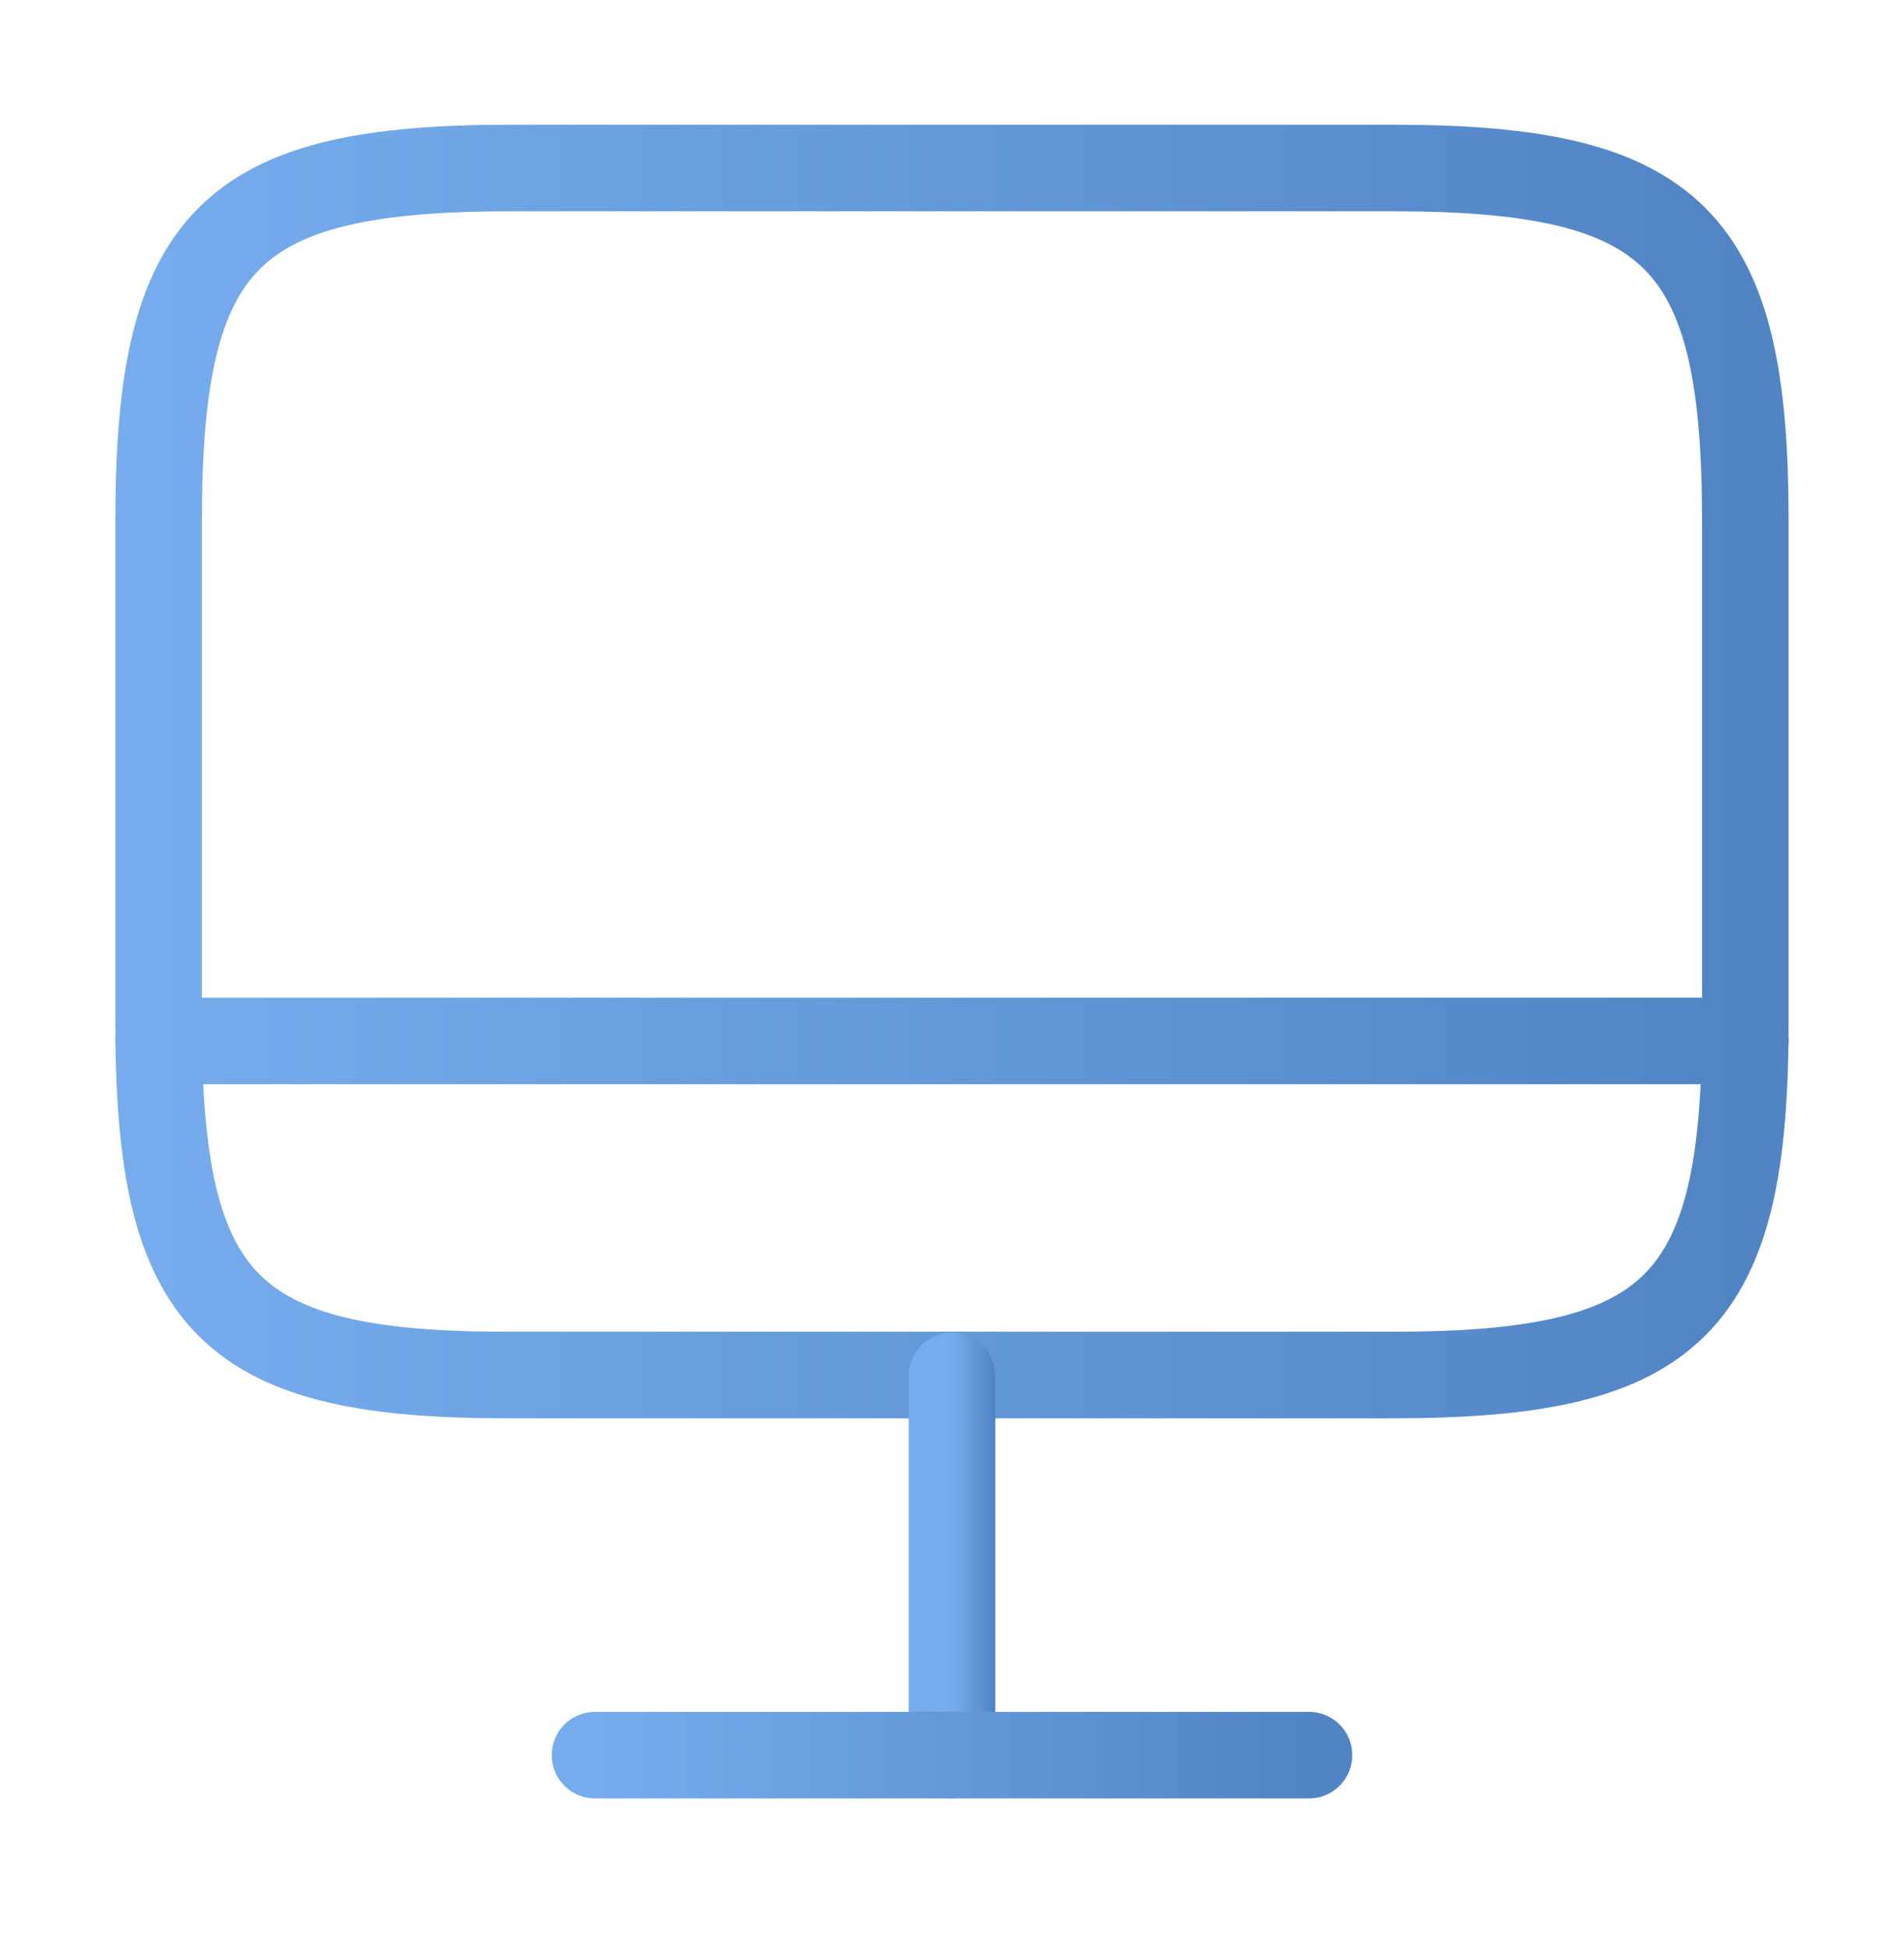
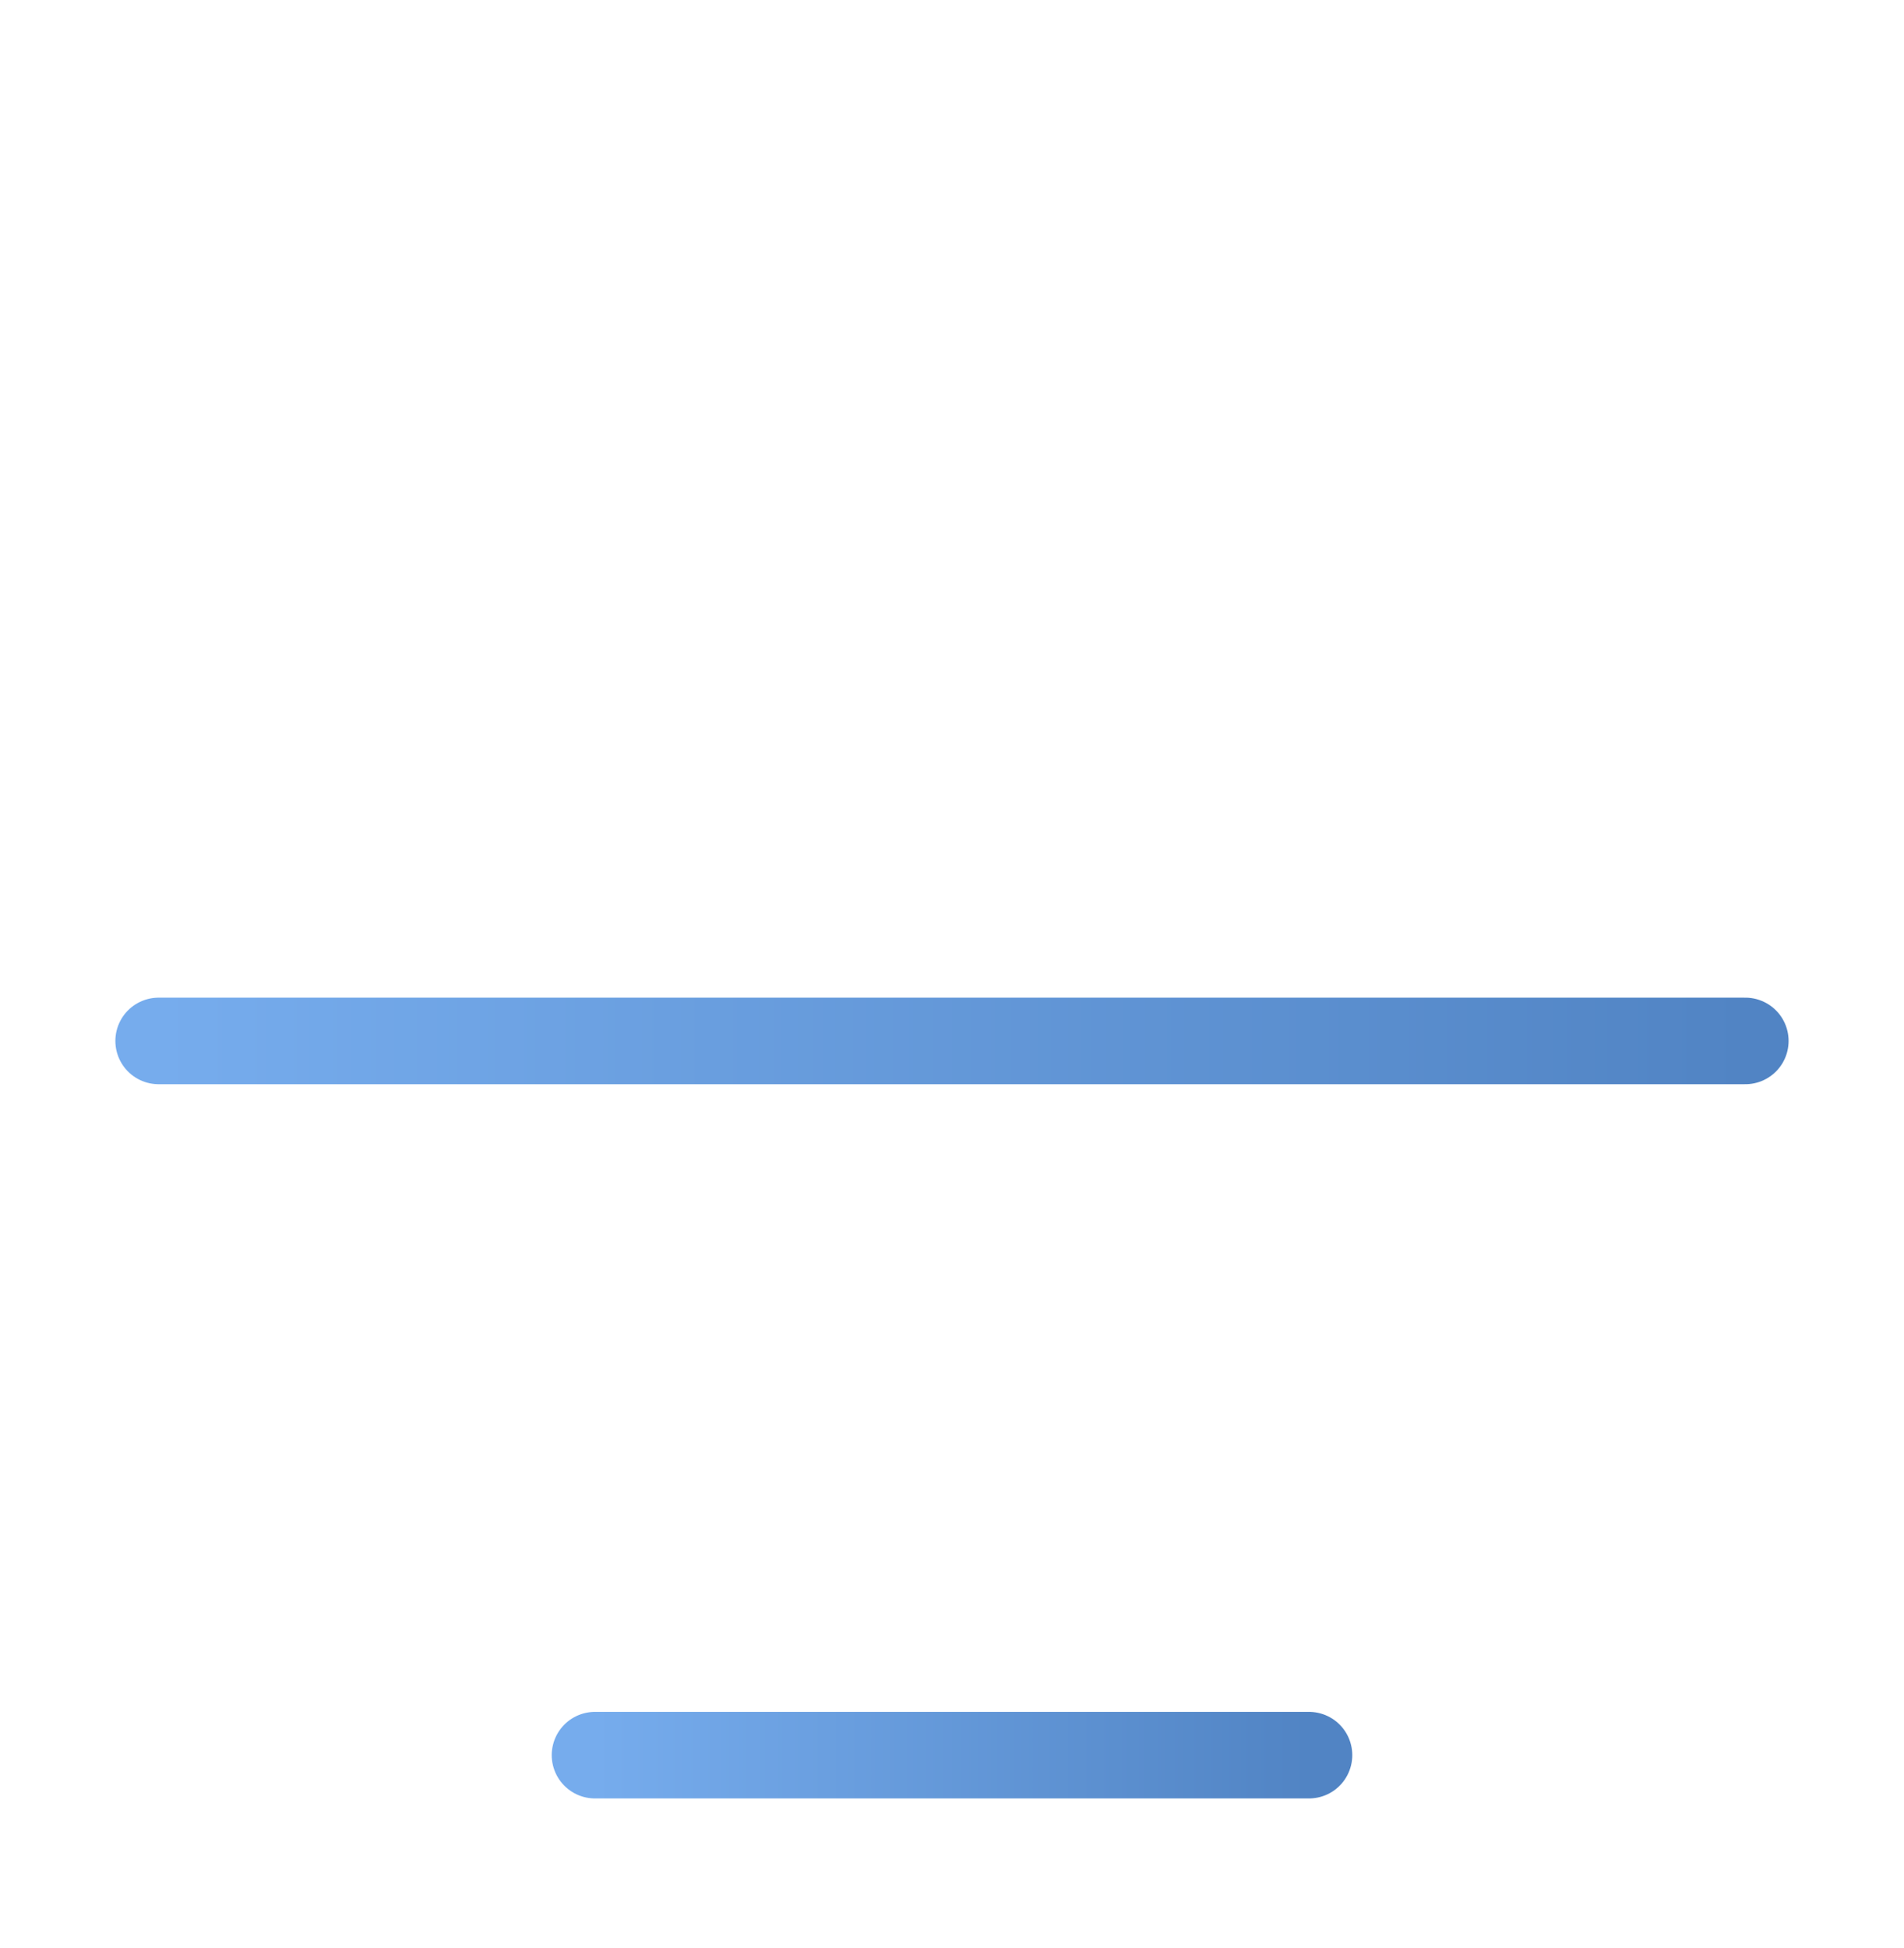
<svg xmlns="http://www.w3.org/2000/svg" width="44" height="45" viewBox="0 0 44 45" fill="none">
-   <path d="M11.806 3.881H32.174C38.701 3.881 40.333 5.513 40.333 12.021V23.626C40.333 30.153 38.701 31.766 32.193 31.766H11.806C5.298 31.785 3.666 30.153 3.666 23.645V12.021C3.666 5.513 5.298 3.881 11.806 3.881Z" stroke="url(#paint0_linear_146_1481)" stroke-width="2" stroke-linecap="round" stroke-linejoin="round" />
-   <path d="M22 31.785V40.548" stroke="url(#paint1_linear_146_1481)" stroke-width="2" stroke-linecap="round" stroke-linejoin="round" />
  <path d="M3.666 24.048H40.333" stroke="url(#paint2_linear_146_1481)" stroke-width="2" stroke-linecap="round" stroke-linejoin="round" />
  <path d="M13.75 40.548H30.25" stroke="url(#paint3_linear_146_1481)" stroke-width="2" stroke-linecap="round" stroke-linejoin="round" />
  <defs>
    <linearGradient id="paint0_linear_146_1481" x1="3.666" y1="17.824" x2="40.333" y2="17.824" gradientUnits="userSpaceOnUse">
      <stop stop-color="#76ACED" />
      <stop offset="1" stop-color="#5184C4" />
    </linearGradient>
    <linearGradient id="paint1_linear_146_1481" x1="22" y1="36.166" x2="23" y2="36.166" gradientUnits="userSpaceOnUse">
      <stop stop-color="#76ACED" />
      <stop offset="1" stop-color="#5184C4" />
    </linearGradient>
    <linearGradient id="paint2_linear_146_1481" x1="3.666" y1="24.548" x2="40.333" y2="24.548" gradientUnits="userSpaceOnUse">
      <stop stop-color="#76ACED" />
      <stop offset="1" stop-color="#5184C4" />
    </linearGradient>
    <linearGradient id="paint3_linear_146_1481" x1="13.75" y1="41.048" x2="30.25" y2="41.048" gradientUnits="userSpaceOnUse">
      <stop stop-color="#76ACED" />
      <stop offset="1" stop-color="#5184C4" />
    </linearGradient>
  </defs>
</svg>